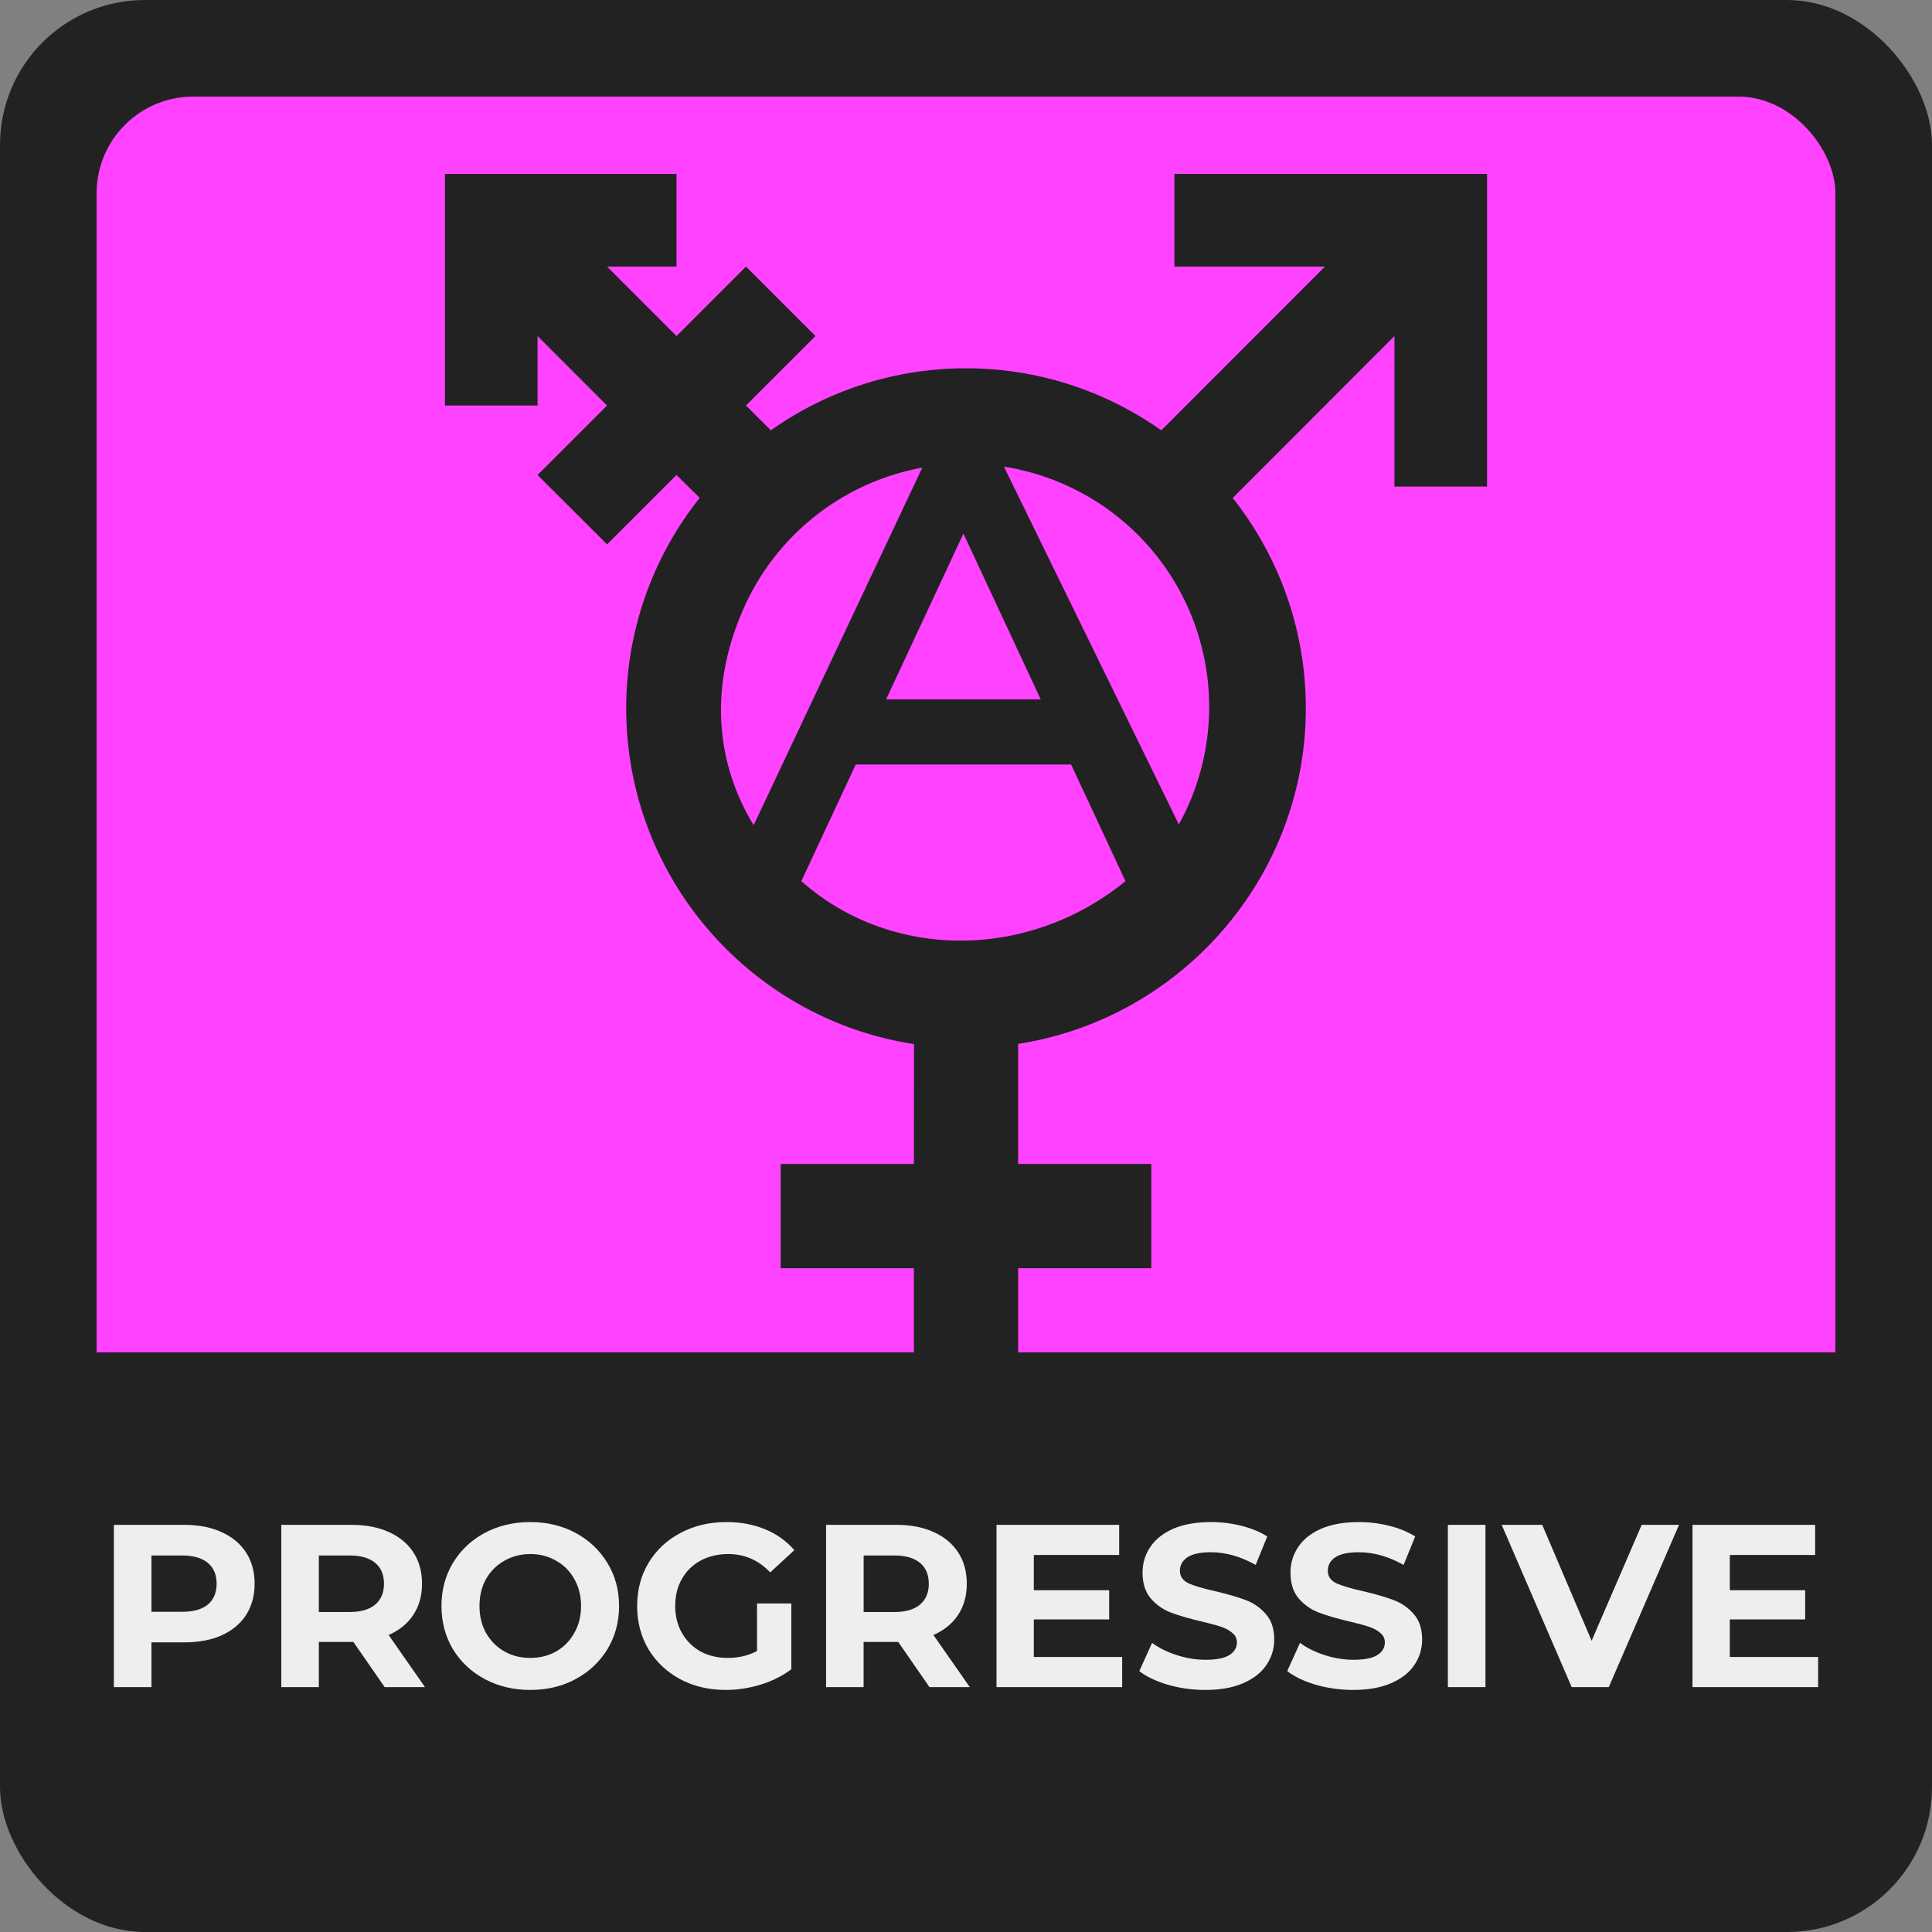
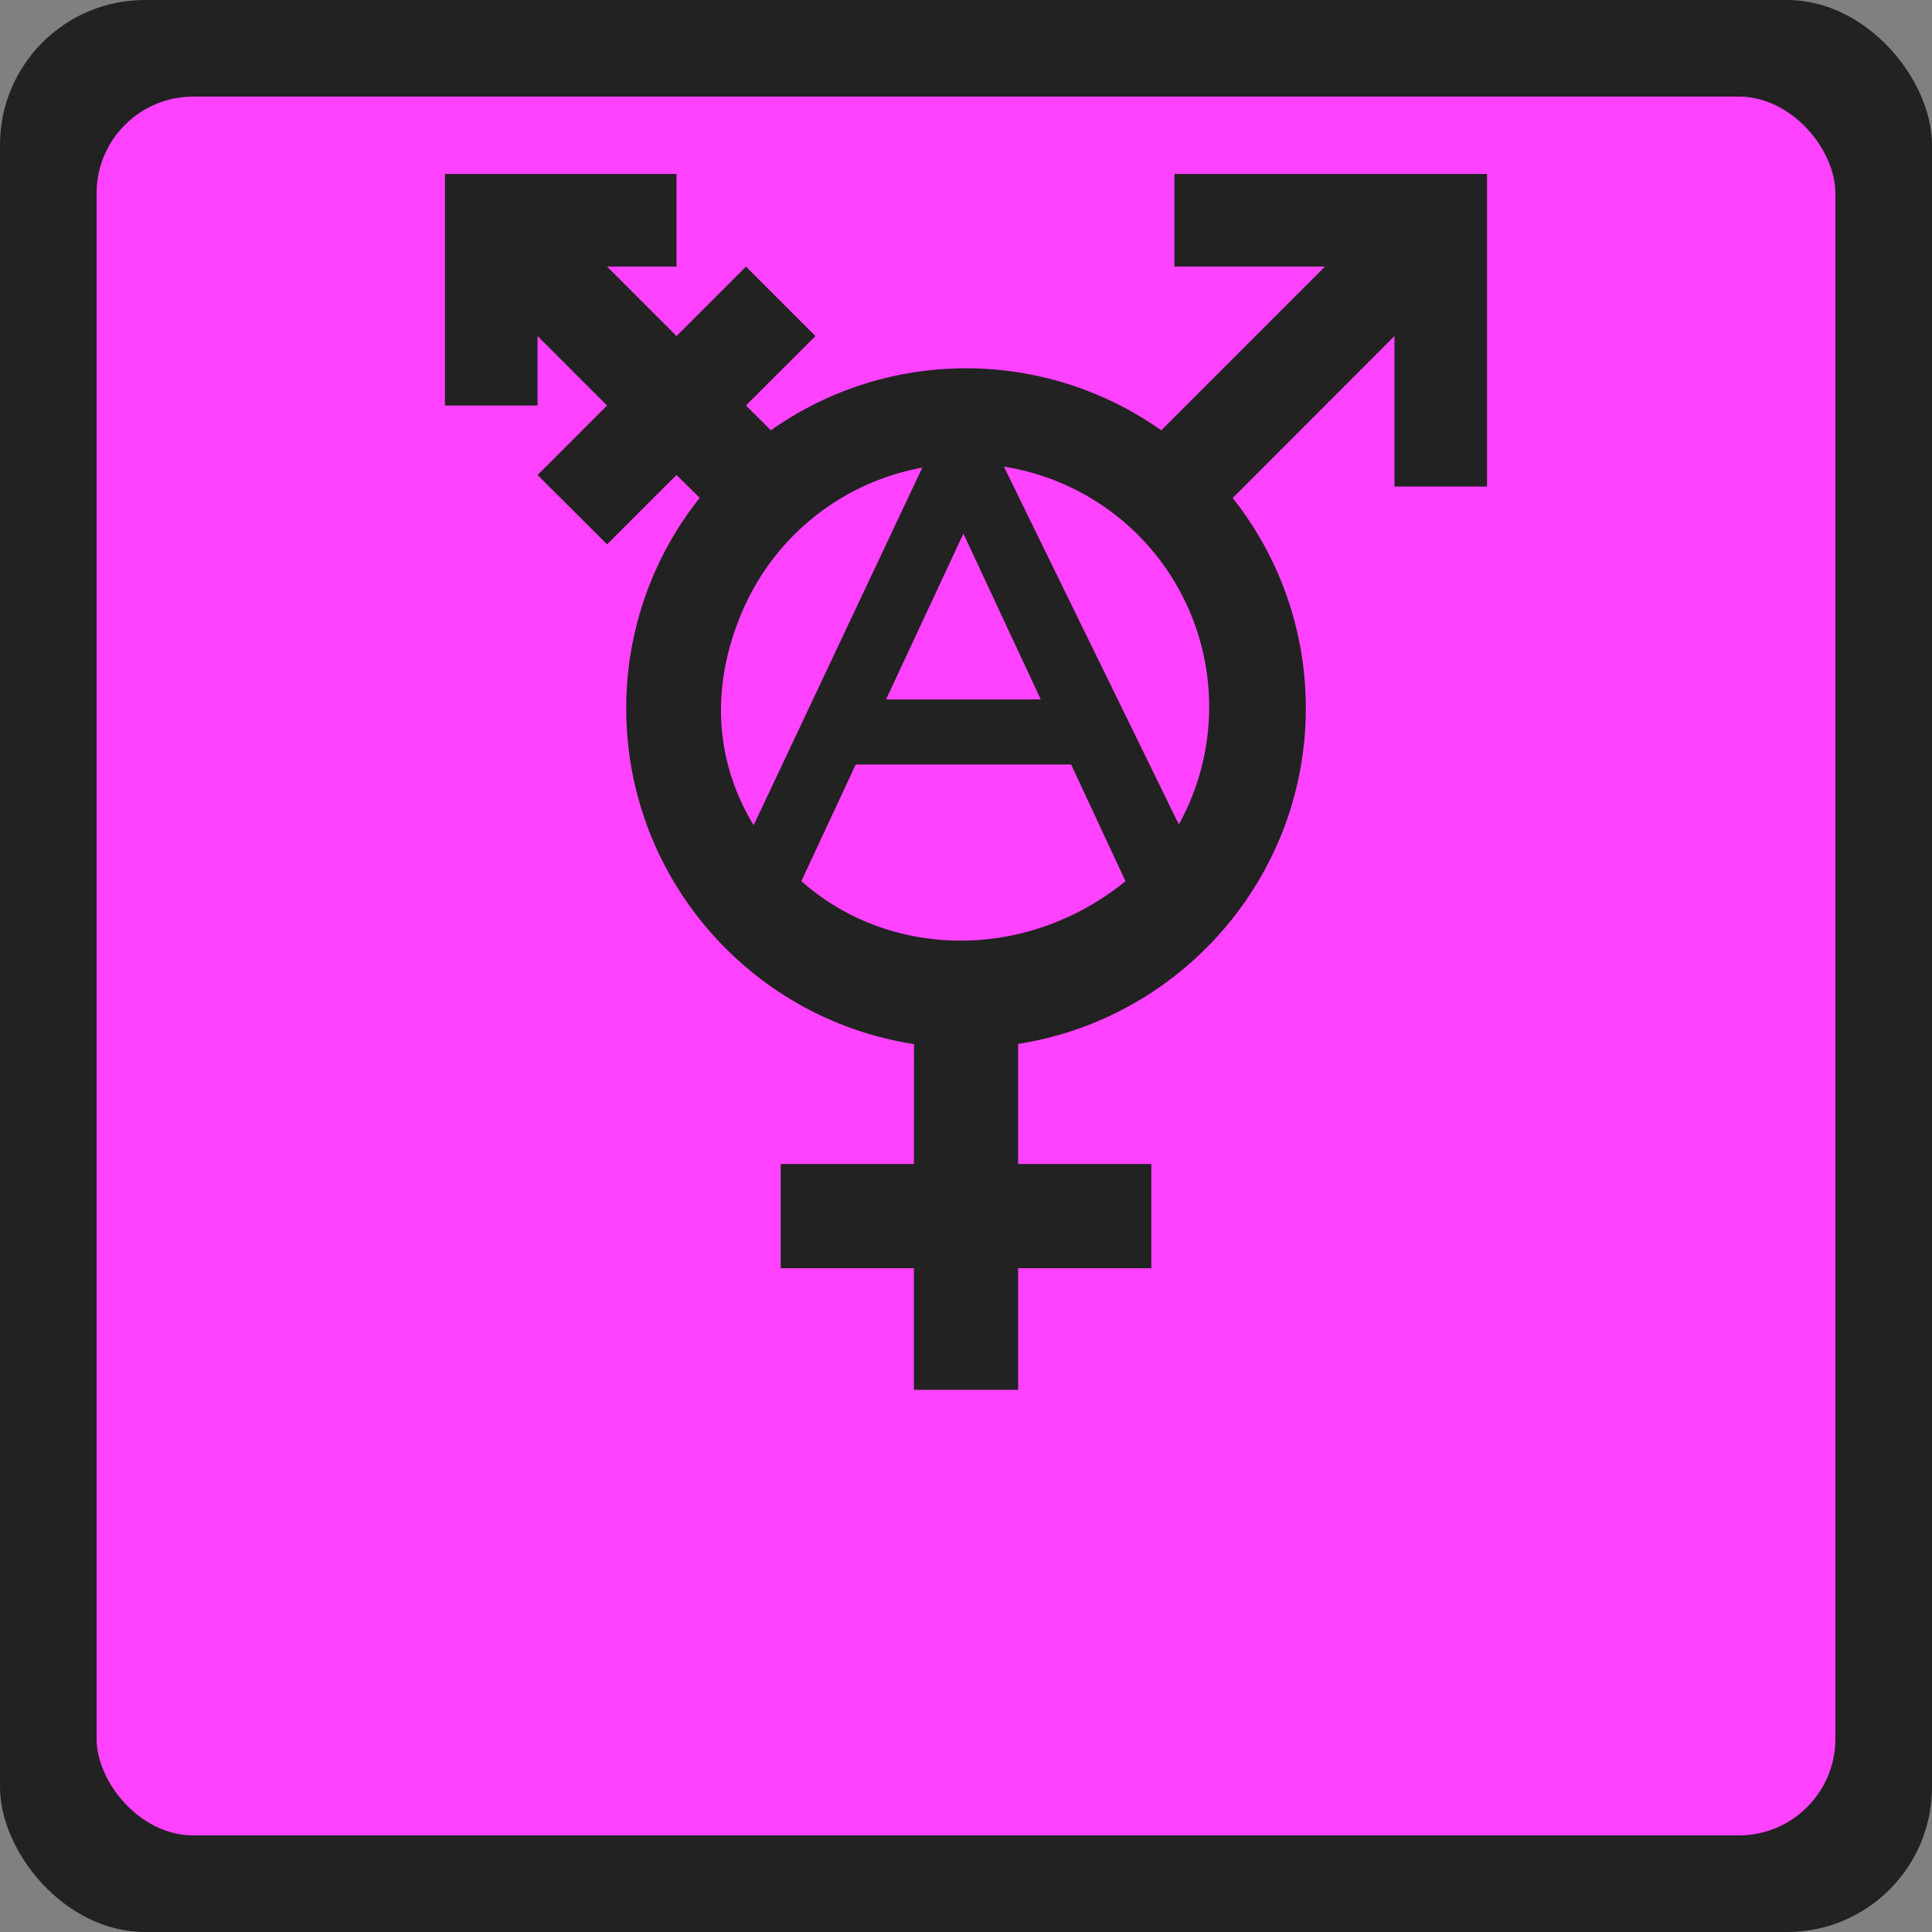
<svg xmlns="http://www.w3.org/2000/svg" width="200" height="200" viewBox="0 0 52.917 52.917">
  <rect x="0" y="0" width="52.917" height="52.917" fill="#808080" stroke="none" />
  <defs>
    <path id="a" d="M-130.602 134.993h68.568v20.58h-68.568z" />
  </defs>
  <g transform="translate(98.049 -95.143)">
    <rect y="95.143" x="-98.049" height="52.917" width="52.917" style="fill:#222;fill-opacity:1;fill-rule:nonzero;stroke:none;stroke-width:.5;stroke-linecap:butt;stroke-linejoin:round;stroke-miterlimit:4;stroke-dasharray:none;stroke-dashoffset:0;stroke-opacity:.909;paint-order:normal" rx="3.969" ry="3.969" />
    <rect style="fill:#ff42ff;fill-opacity:1;fill-rule:nonzero;stroke:none;stroke-width:.5;stroke-linecap:butt;stroke-linejoin:round;stroke-miterlimit:4;stroke-dasharray:none;stroke-dashoffset:0;stroke-opacity:.909;paint-order:normal" width="47.625" height="47.625" x="-95.403" y="97.789" rx="2.646" ry="2.646" />
-     <path style="fill:#222;fill-opacity:1;fill-rule:nonzero;stroke:none;stroke-width:.5;stroke-linecap:butt;stroke-linejoin:round;stroke-miterlimit:4;stroke-dasharray:none;stroke-dashoffset:0;stroke-opacity:.909;paint-order:normal" d="M-96.594 132.185v8.335a5.544 5.544 0 0 0 5.557 5.556h38.893a5.544 5.544 0 0 0 5.557-5.556v-8.335z" />
    <g aria-label="PROGRESSIVE" transform="translate(35.145 .523)" style="font-style:normal;font-weight:400;font-size:6.35px;line-height:1.25;font-family:sans-serif;white-space:pre;shape-inside:url(#a);fill:#eee;fill-opacity:1;stroke:none">
-       <path d="M-128.15 136.385q.59 0 1.022.197.438.197.673.559.235.362.235.857 0 .49-.235.858-.235.361-.673.558-.432.19-1.022.19h-.896v1.226h-1.029v-4.445zm-.058 2.382q.464 0 .705-.197.242-.203.242-.572 0-.374-.242-.571-.241-.203-.705-.203h-.838v1.543zM-122.658 140.83l-.857-1.238H-124.461v1.238h-1.029v-4.445h1.924q.59 0 1.023.197.438.197.673.559.235.362.235.857 0 .496-.242.858-.235.355-.673.546l.997 1.428zm-.019-2.832q0-.374-.241-.571-.241-.203-.705-.203h-.838v1.549h.838q.464 0 .705-.203.241-.203.241-.572zM-118.67 140.907q-.692 0-1.25-.299-.553-.298-.87-.819-.312-.527-.312-1.181t.311-1.175q.318-.527.87-.825.559-.299 1.251-.299.692 0 1.245.299.552.298.87.825.317.52.317 1.175 0 .654-.317 1.181-.318.52-.87.82-.553.298-1.245.298zm0-.877q.394 0 .711-.178.318-.184.496-.508.184-.323.184-.736t-.184-.737q-.178-.324-.496-.501-.317-.185-.71-.185-.395 0-.712.185-.318.177-.502.501-.178.324-.178.737t.178.736q.184.324.502.508.317.178.711.178zM-112.46 138.538h.94v1.803q-.362.273-.838.42-.476.146-.959.146-.692 0-1.244-.293-.553-.298-.87-.819-.312-.527-.312-1.187t.312-1.181q.317-.527.876-.82.559-.298 1.257-.298.584 0 1.06.197.477.197.8.572l-.66.61q-.476-.503-1.149-.503-.425 0-.756.178-.33.178-.514.502t-.184.743q0 .413.184.736.184.324.508.508.33.178.75.178.444 0 .8-.19zM-107.735 140.83l-.857-1.238H-109.54v1.238h-1.028v-4.445h1.924q.59 0 1.022.197.438.197.673.559.235.362.235.857 0 .496-.241.858-.235.355-.673.546l.997 1.428zm-.02-2.832q0-.374-.24-.571-.242-.203-.705-.203h-.839v1.549h.839q.463 0 .704-.203.242-.203.242-.572zM-102.458 140.005v.825h-3.442v-4.445h3.36v.826h-2.338v.965h2.064v.8h-2.064v1.029zM-100.179 140.907q-.527 0-1.022-.14-.49-.146-.788-.375l.35-.774q.285.21.68.336.393.127.787.127.438 0 .647-.127.21-.133.21-.35 0-.158-.127-.26-.12-.107-.318-.171-.19-.063-.52-.14-.508-.12-.832-.241-.324-.12-.559-.387-.229-.267-.229-.712 0-.387.21-.698.21-.318.629-.502.425-.184 1.035-.184.425 0 .832.102.406.101.71.292l-.317.78q-.616-.348-1.232-.348-.431 0-.641.14-.203.14-.203.368 0 .228.235.343.241.108.73.215.508.121.832.242.324.12.552.38.235.261.235.706 0 .38-.216.698-.21.311-.635.495-.425.185-1.035.185zM-96.127 140.907q-.528 0-1.023-.14-.489-.146-.787-.375l.349-.774q.286.21.68.336.393.127.787.127.438 0 .648-.127.21-.133.21-.35 0-.158-.128-.26-.12-.107-.317-.171-.19-.063-.521-.14-.508-.12-.832-.241-.324-.12-.559-.387-.228-.267-.228-.712 0-.387.21-.698.209-.318.628-.502.425-.184 1.035-.184.425 0 .832.102.406.101.711.292l-.318.78q-.615-.348-1.231-.348-.432 0-.642.14-.203.14-.203.368 0 .228.235.343.241.108.73.215.508.121.832.242.324.12.553.38.234.261.234.706 0 .38-.215.698-.21.311-.635.495-.426.185-1.035.185zM-93.537 136.385h1.029v4.445h-1.029zM-87.206 136.385l-1.924 4.445h-1.016l-1.917-4.445h1.11l1.353 3.175 1.372-3.175zM-83.396 140.005v.825h-3.441v-4.445h3.359v.826h-2.337v.965h2.064v.8h-2.064v1.029z" style="font-style:normal;font-variant:normal;font-weight:700;font-stretch:normal;font-size:6.35px;font-family:Montserrat;-inkscape-font-specification:'Montserrat Bold';fill:#eee;fill-opacity:1" />
-     </g>
+       </g>
    <path d="M-85.862 99.907v6.343h2.536v-1.903l1.903 1.903-1.903 1.903 1.905 1.9 1.901-1.9.636.626a9.24 9.24 0 0 0-2.013 5.76c-.002 4.647 3.413 8.516 7.883 9.201l-.004 3.284h-3.648v2.855h3.648v3.33h2.855v-3.33h3.648v-2.855h-3.648V123.735c4.453-.69 7.88-4.554 7.88-9.195 0-2.169-.748-4.17-2.002-5.757l4.43-4.436v4.123h2.536v-8.563h-8.563v2.537h4.124l-4.484 4.486a9.25 9.25 0 0 0-5.348-1.699 9.23 9.23 0 0 0-5.345 1.699l-.682-.68 1.903-1.903-1.903-1.903-1.903 1.903-1.903-1.903h1.903v-2.537zm15.31 8.017a6.66 6.66 0 0 1 4.791 9.8zm-2.235.027-4.62 9.795c.018.075-.02-.072 0 0-1.133-1.874-1.156-3.98-.257-5.977a6.66 6.66 0 0 1 4.877-3.818zm1.126 1.807 2.118 4.542h-4.237zm-2.95 6.325h5.9l1.489 3.195c-2.702 2.198-6.46 2.144-8.878-.001z" style="fill:#222;fill-opacity:1;stroke-width:.265" />
  </g>
</svg>